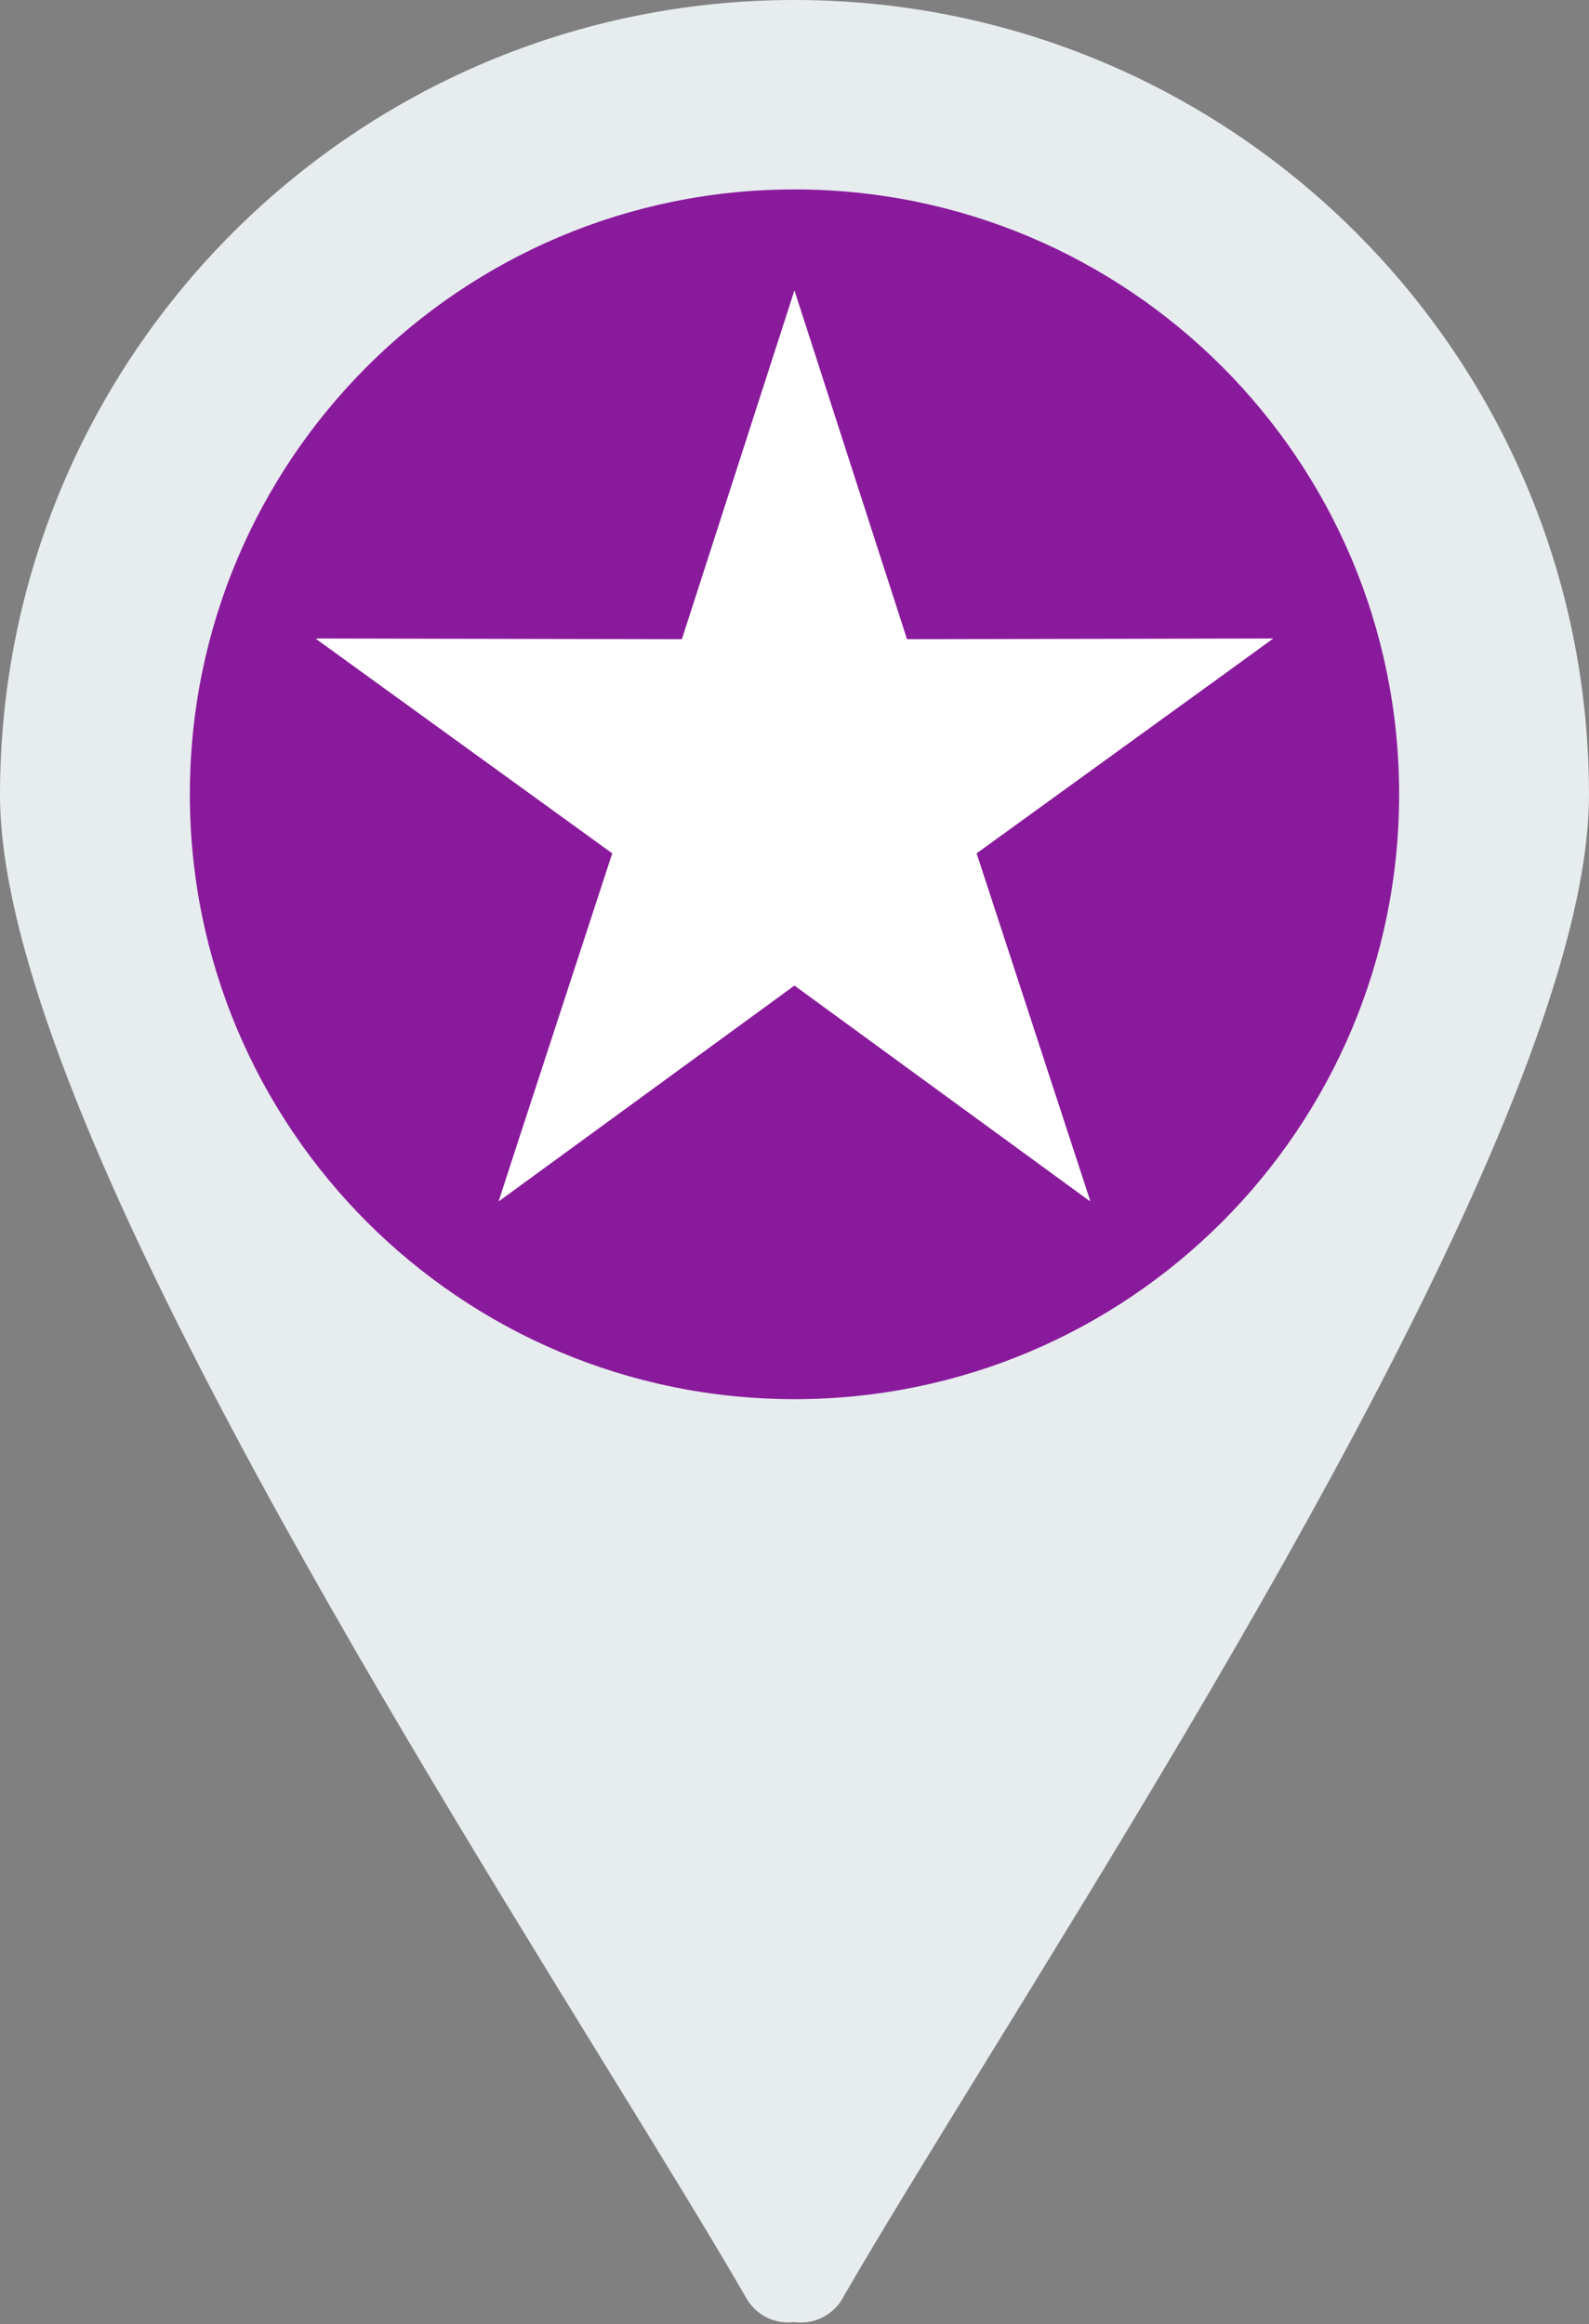
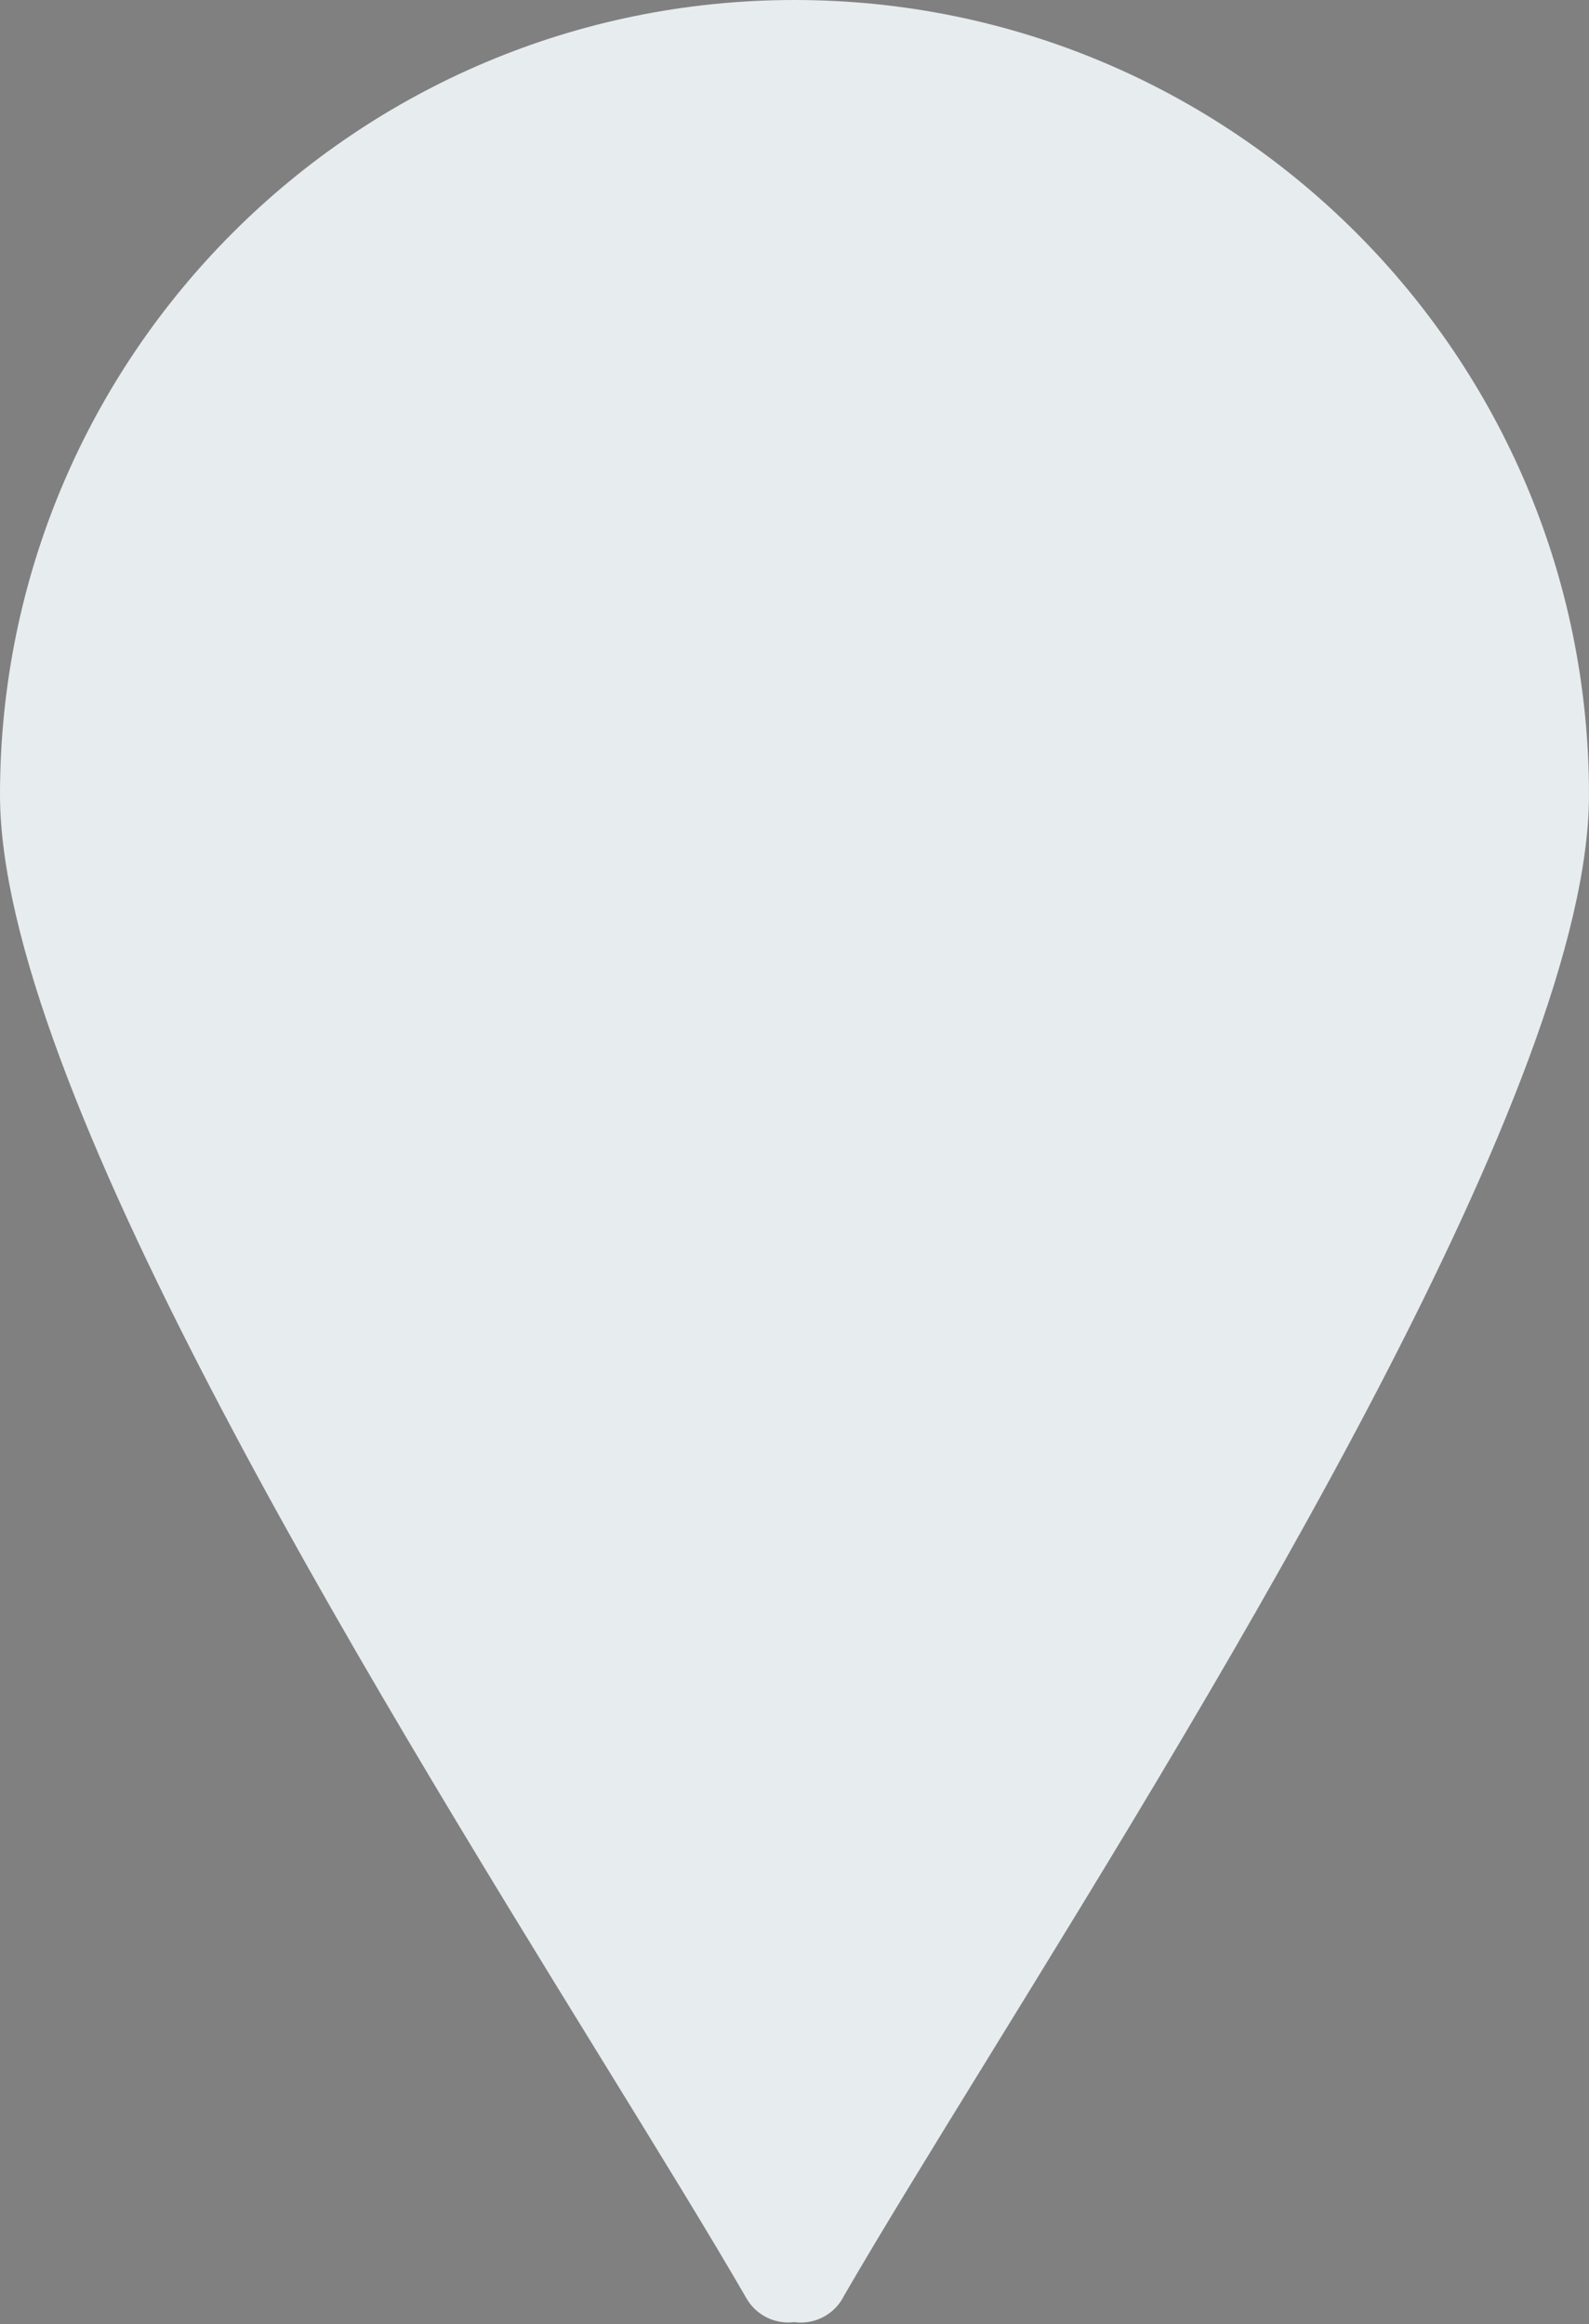
<svg xmlns="http://www.w3.org/2000/svg" fill="#000000" height="368.9" preserveAspectRatio="xMidYMid meet" version="1" viewBox="0.0 0.0 252.3 368.9" width="252.3" zoomAndPan="magnify">
  <rect x="0.0" y="0.0" width="252.3" height="368.9" fill="#808080" stroke="none" />
  <g fill-rule="evenodd">
    <g id="change1_1">
      <path d="M 252.297 126.148 C 252.297 91.316 238.176 59.777 215.348 36.949 C 192.52 14.121 160.98 0 126.148 0 C 91.316 0 59.777 14.121 36.949 36.949 C 14.121 59.777 0 91.316 0 126.148 C 0 171.75 57.422 264.973 95.562 326.895 C 104.77 341.844 112.84 354.945 118.52 364.789 C 120.102 367.539 123.133 368.934 126.098 368.566 C 127.73 368.793 129.449 368.496 130.984 367.609 C 132.34 366.824 133.363 365.688 134.008 364.387 C 139.676 354.59 147.652 341.641 156.734 326.895 C 194.875 264.973 252.297 171.75 252.297 126.148" fill="#e7ecef" />
    </g>
    <g id="change2_1">
-       <path d="M 58.266 58.184 C 75.637 40.812 99.641 30.066 126.148 30.066 C 152.66 30.066 176.66 40.812 194.035 58.184 C 211.406 75.559 222.152 99.559 222.152 126.07 C 222.152 152.578 211.406 176.578 194.035 193.953 C 176.66 211.328 152.66 222.074 126.148 222.074 C 99.641 222.074 75.637 211.328 58.266 193.953 C 40.891 176.578 30.145 152.578 30.145 126.07 C 30.145 99.559 40.891 75.559 58.266 58.184" fill="#8a1a9c" />
-     </g>
+       </g>
    <g id="change3_1">
-       <path d="M 126.141 46.09 L 108.266 101.453 L 50.617 101.344 C 50.5 101.344 50.309 101.355 50.141 101.383 L 97.211 135.445 L 81.719 182.816 L 81.719 182.82 L 79.168 190.695 L 126.141 156.43 L 172.699 190.395 C 172.797 190.465 172.965 190.574 173.121 190.652 L 155.066 135.445 L 195.438 106.23 L 195.434 106.227 L 202.16 101.344 L 144.012 101.453 L 126.141 46.09" fill="#ffffff" />
-     </g>
+       </g>
  </g>
</svg>